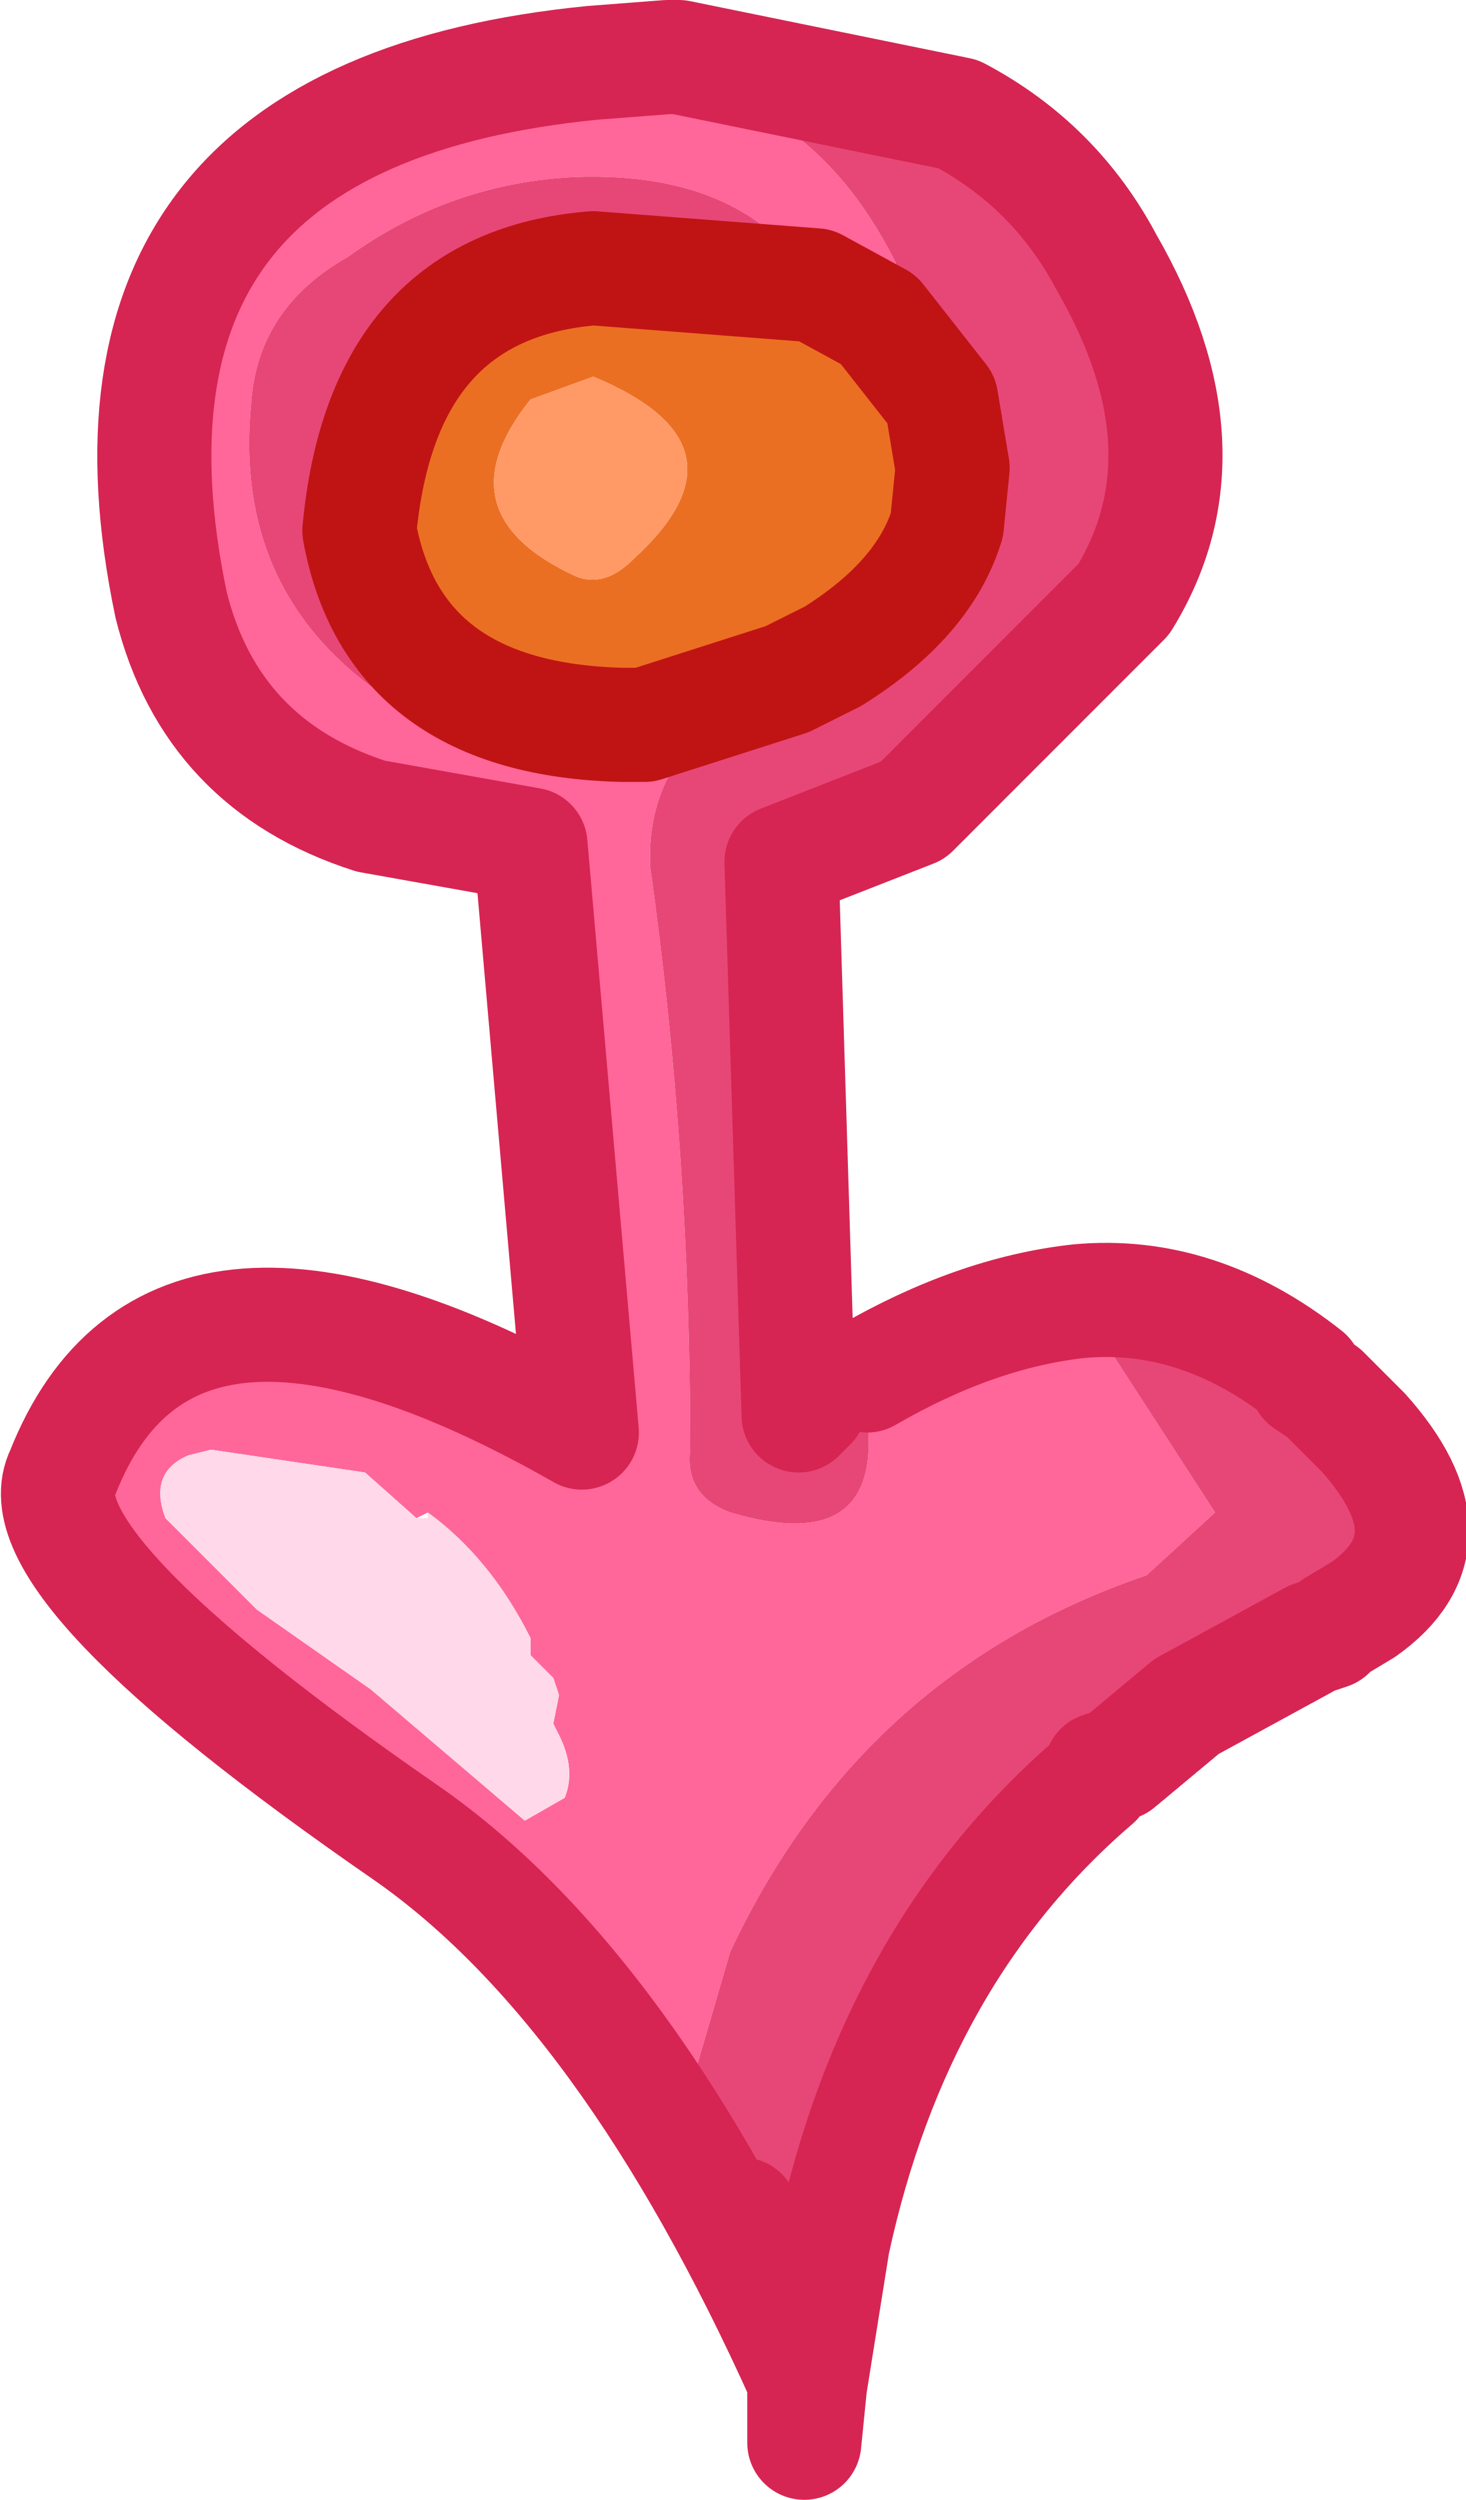
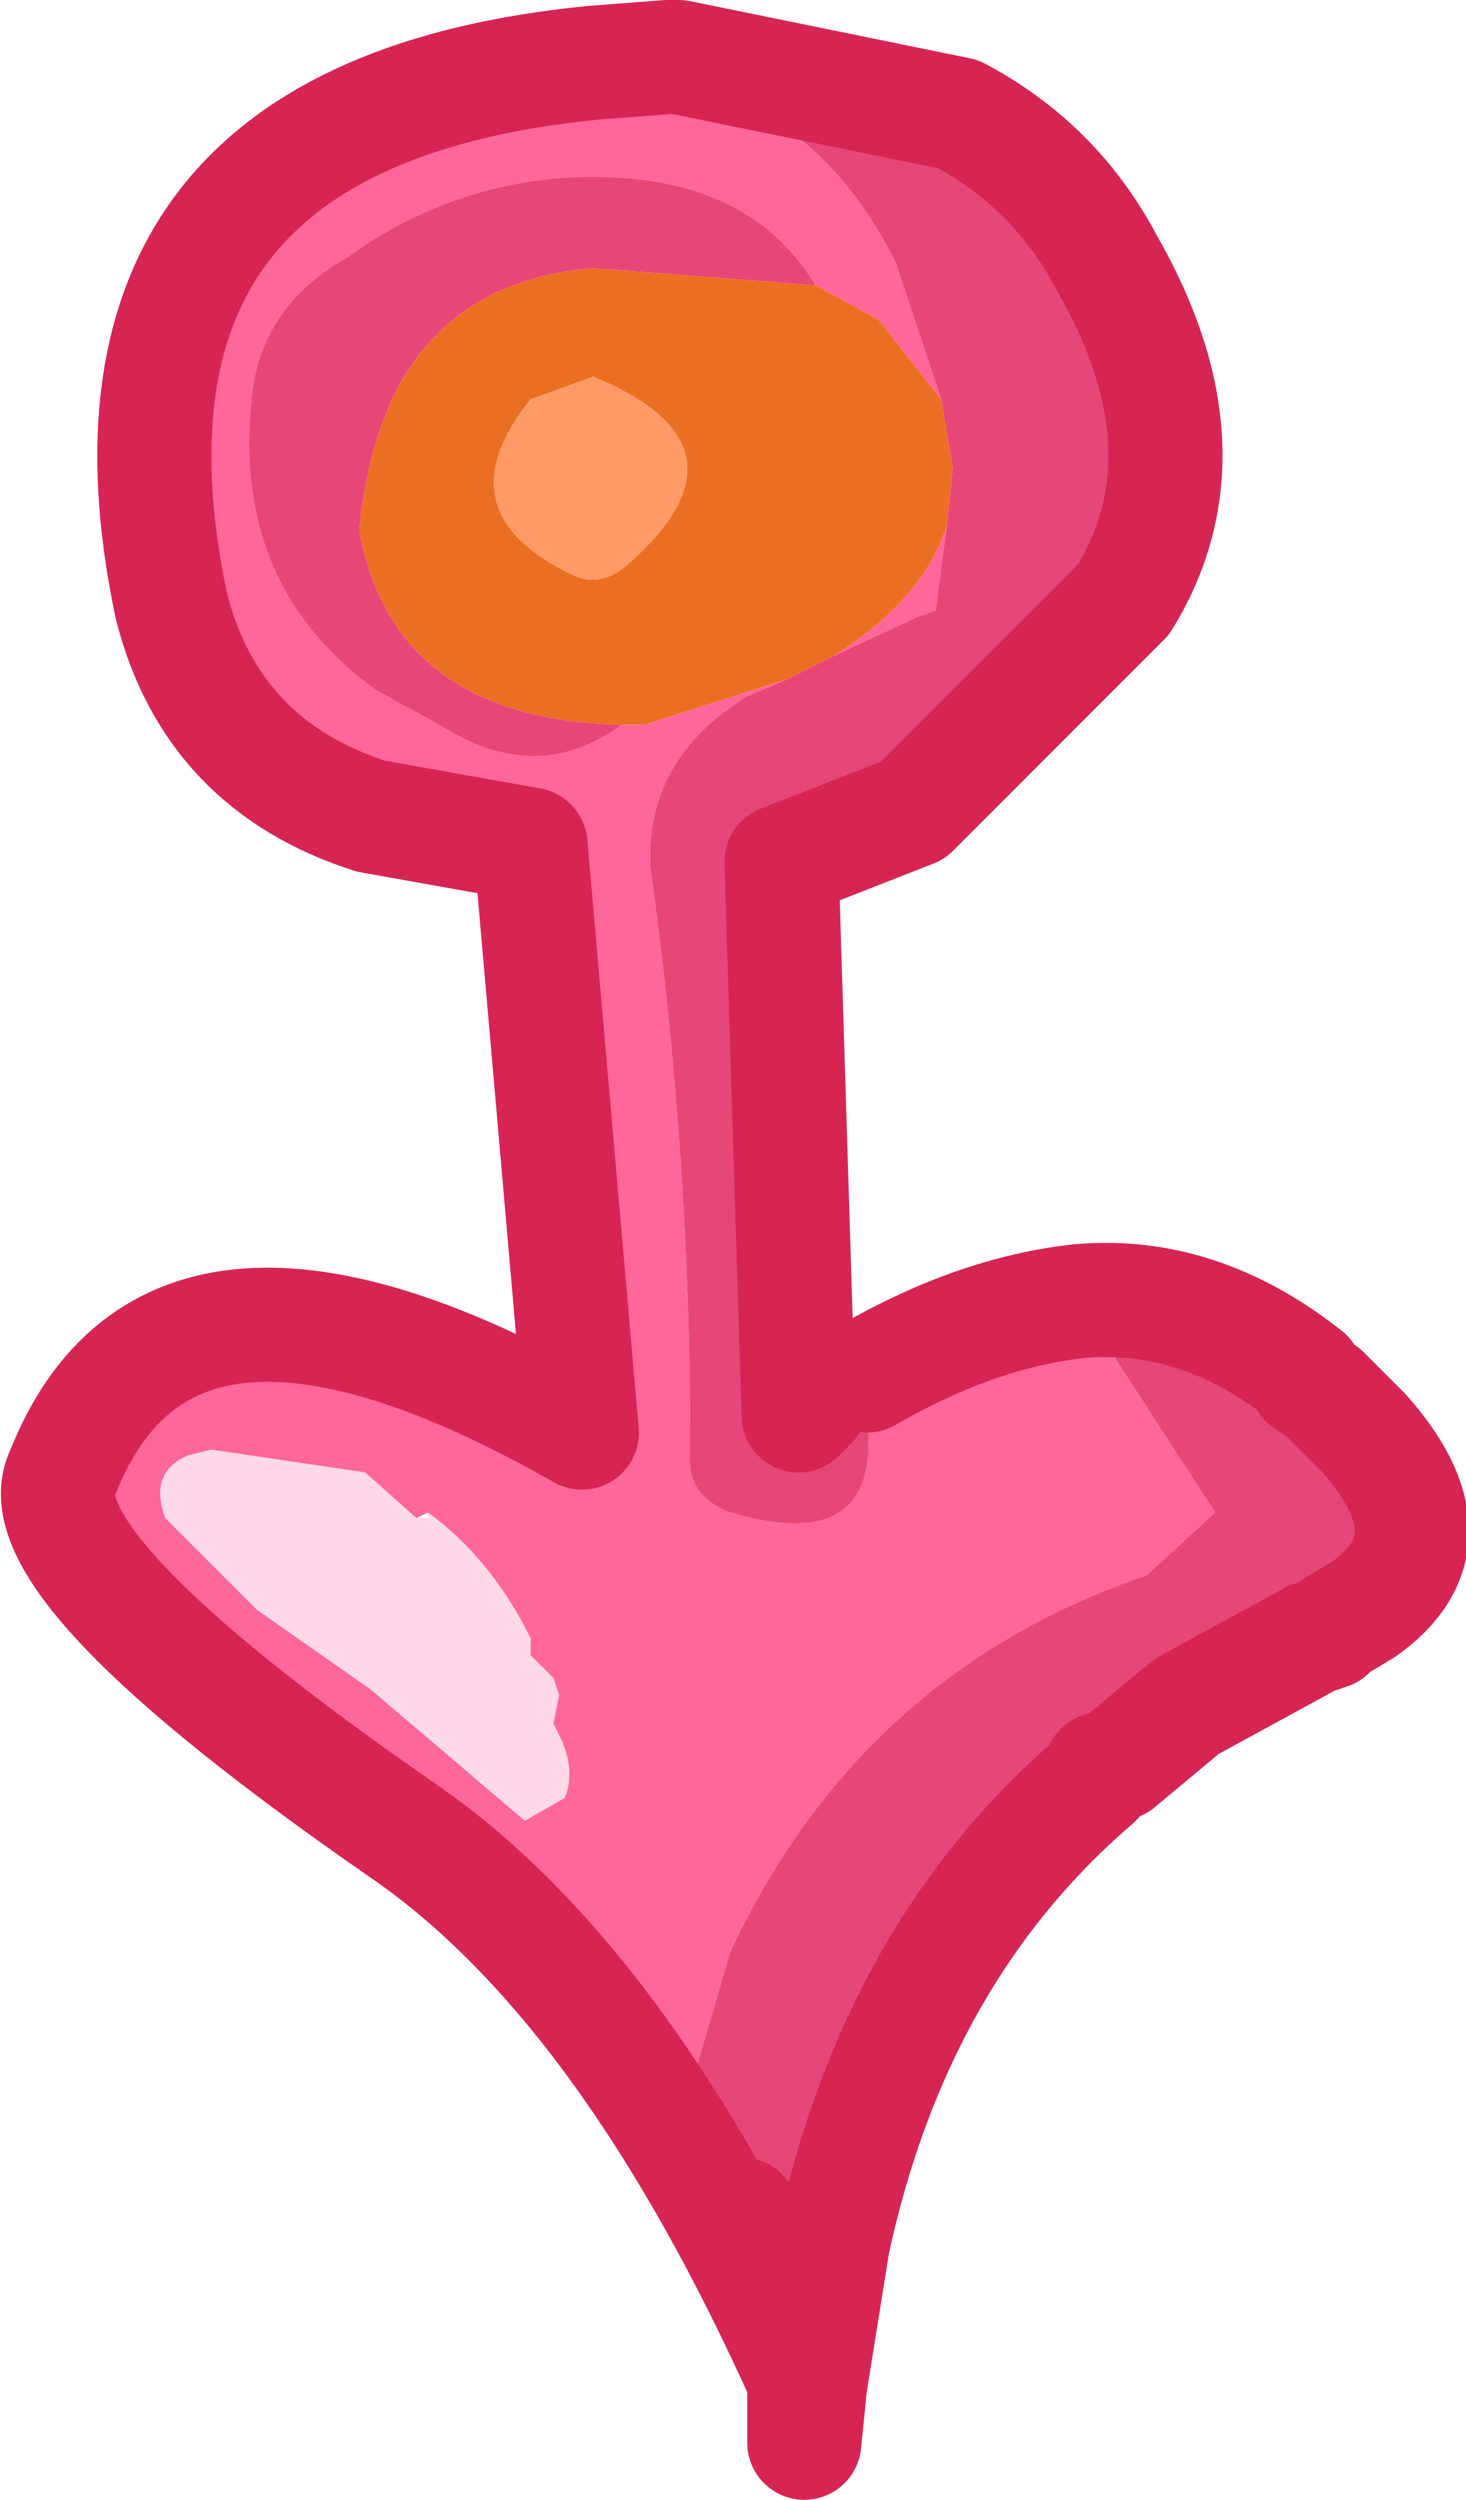
<svg xmlns="http://www.w3.org/2000/svg" height="21.9px" width="12.85px">
  <g transform="matrix(1.0, 0.0, 0.0, 1.0, 5.7, 2.65)">
    <path d="M-0.5 -2.1 L-1.0 -2.0 -0.75 -2.0 Q1.25 -2.15 2.15 -0.35 L2.55 0.85 2.0 0.15 1.45 -0.15 Q0.85 -1.15 -0.65 -1.1 -1.75 -1.05 -2.65 -0.4 -3.45 0.05 -3.5 0.9 -3.65 2.5 -2.4 3.4 L-1.85 3.7 Q-1.0 4.25 -0.25 3.7 L-0.1 3.7 -0.05 3.7 1.2 3.3 0.85 3.45 Q-0.05 4.0 0.0 4.95 0.35 7.45 0.35 10.05 0.3 10.45 0.7 10.6 2.05 11.0 1.9 9.75 L1.9 9.45 1.9 9.4 Q2.85 8.85 3.75 8.75 L4.95 10.6 4.35 11.15 Q1.85 12.0 0.7 14.45 L0.35 15.65 0.8 16.75 1.35 18.2 Q-0.2 14.75 -2.15 13.4 -5.55 11.05 -5.15 10.25 -4.2 7.85 -0.6 9.9 L-1.05 4.75 -2.45 4.5 Q-3.85 4.05 -4.2 2.65 -5.1 -1.65 -0.5 -2.1 M2.6 1.95 L2.5 2.7 2.35 2.75 1.6 3.1 Q2.4 2.6 2.6 1.95 M6.25 9.9 Q7.1 10.85 6.25 11.45 L6.35 11.05 6.25 9.9 M1.4 18.25 L1.35 18.75 1.35 18.25 1.4 18.25 M-2.05 10.65 L-2.5 10.25 -3.85 10.05 -4.05 10.1 Q-4.4 10.25 -4.25 10.65 L-3.45 11.45 -2.45 12.15 -1.1 13.3 -0.75 13.1 Q-0.65 12.85 -0.8 12.55 L-0.85 12.45 -0.8 12.2 -0.85 12.05 -1.05 11.85 -1.05 11.7 Q-1.4 11.0 -1.95 10.6 L-2.05 10.65 M-1.0 10.85 L-0.95 10.85 -1.0 10.85" fill="#ff6699" fill-rule="evenodd" stroke="none" />
    <path d="M-1.95 10.6 Q-1.4 11.0 -1.05 11.7 L-1.05 11.85 -0.85 12.05 -0.8 12.2 -0.85 12.45 -0.8 12.55 Q-0.65 12.85 -0.75 13.1 L-1.1 13.3 -2.45 12.15 -3.45 11.45 -4.25 10.65 Q-4.4 10.25 -4.05 10.1 L-3.85 10.05 -2.5 10.25 -2.05 10.65 -1.95 10.65 -1.95 10.6" fill="#ffd9e9" fill-rule="evenodd" stroke="none" />
    <path d="M2.55 0.85 L2.65 1.45 2.6 1.95 Q2.4 2.6 1.6 3.1 L1.3 3.25 1.2 3.3 -0.05 3.7 -0.1 3.7 -0.25 3.7 Q-2.25 3.65 -2.55 2.0 -2.35 -0.15 -0.5 -0.3 L1.45 -0.15 2.0 0.15 2.55 0.85 M-0.5 0.65 L-1.05 0.85 Q-1.85 1.85 -0.65 2.4 -0.4 2.5 -0.15 2.25 0.95 1.25 -0.5 0.65" fill="#eb6f23" fill-rule="evenodd" stroke="none" />
    <path d="M-0.5 0.65 Q0.95 1.25 -0.15 2.25 -0.4 2.5 -0.65 2.4 -1.85 1.85 -1.05 0.85 L-0.5 0.65" fill="#ff9966" fill-rule="evenodd" stroke="none" />
    <path d="M-0.5 -2.1 L0.15 -2.15 0.25 -2.15 2.7 -1.65 Q3.55 -1.2 4.0 -0.35 4.95 1.3 4.15 2.6 L2.3 4.45 1.15 4.9 1.3 9.75 1.4 9.65 1.9 9.4 1.9 9.45 1.9 9.75 Q2.05 11.0 0.7 10.6 0.3 10.45 0.35 10.05 0.35 7.45 0.0 4.95 -0.05 4.0 0.85 3.45 L1.2 3.3 1.3 3.25 1.6 3.1 2.35 2.75 2.5 2.7 2.6 1.95 2.65 1.45 2.55 0.85 2.15 -0.35 Q1.25 -2.15 -0.75 -2.0 L-1.0 -2.0 -0.5 -2.1 M3.75 8.75 Q4.8 8.65 5.75 9.4 L5.75 9.45 5.9 9.55 6.25 9.85 6.25 9.9 5.9 9.55 6.25 9.9 6.35 11.05 6.25 11.45 6.0 11.6 6.25 11.45 6.0 11.6 5.95 11.65 5.8 11.7 4.7 12.3 4.1 12.8 3.95 12.85 3.9 12.95 Q2.15 14.45 1.6 17.0 L1.4 18.25 1.35 18.25 1.35 18.2 1.35 18.25 1.35 18.2 0.8 16.75 0.35 15.65 0.7 14.45 Q1.85 12.0 4.35 11.15 L4.95 10.6 3.75 8.75 M-0.25 3.7 Q-1.0 4.25 -1.85 3.7 L-2.4 3.4 Q-3.65 2.5 -3.5 0.9 -3.45 0.05 -2.65 -0.4 -1.75 -1.05 -0.65 -1.1 0.85 -1.15 1.45 -0.15 L-0.5 -0.3 Q-2.35 -0.15 -2.55 2.0 -2.25 3.65 -0.25 3.7" fill="#e74777" fill-rule="evenodd" stroke="none" />
    <path d="M1.4 9.65 L1.3 9.75 1.15 4.9 2.3 4.45 4.15 2.6 Q4.95 1.3 4.0 -0.35 3.55 -1.2 2.7 -1.65 L0.25 -2.15 0.15 -2.15 -0.5 -2.1 Q-5.1 -1.65 -4.2 2.65 -3.85 4.05 -2.45 4.5 L-1.05 4.75 -0.6 9.9 Q-4.2 7.85 -5.15 10.25 -5.55 11.05 -2.15 13.4 -0.2 14.75 1.35 18.2 L1.35 18.25 1.35 18.75 1.4 18.25 1.6 17.0 Q2.15 14.45 3.9 12.95 L3.95 12.85 4.1 12.8 4.7 12.3 5.8 11.7 5.95 11.65 6.0 11.6 6.25 11.45 Q7.1 10.85 6.25 9.9 L5.9 9.55 5.75 9.45 5.75 9.4 Q4.8 8.65 3.75 8.75 2.85 8.85 1.9 9.4 M1.35 18.2 L0.8 16.75" fill="none" stroke="#d62552" stroke-linecap="round" stroke-linejoin="round" stroke-width="1.0" />
-     <path d="M2.55 0.85 L2.65 1.45 2.6 1.95 Q2.4 2.6 1.6 3.1 L1.3 3.25 1.2 3.3 -0.05 3.7 -0.1 3.7 -0.25 3.7 Q-2.25 3.65 -2.55 2.0 -2.35 -0.15 -0.5 -0.3 L1.45 -0.15 2.0 0.15 2.55 0.85" fill="none" stroke="#c01414" stroke-linecap="round" stroke-linejoin="round" stroke-width="1.0" />
  </g>
</svg>